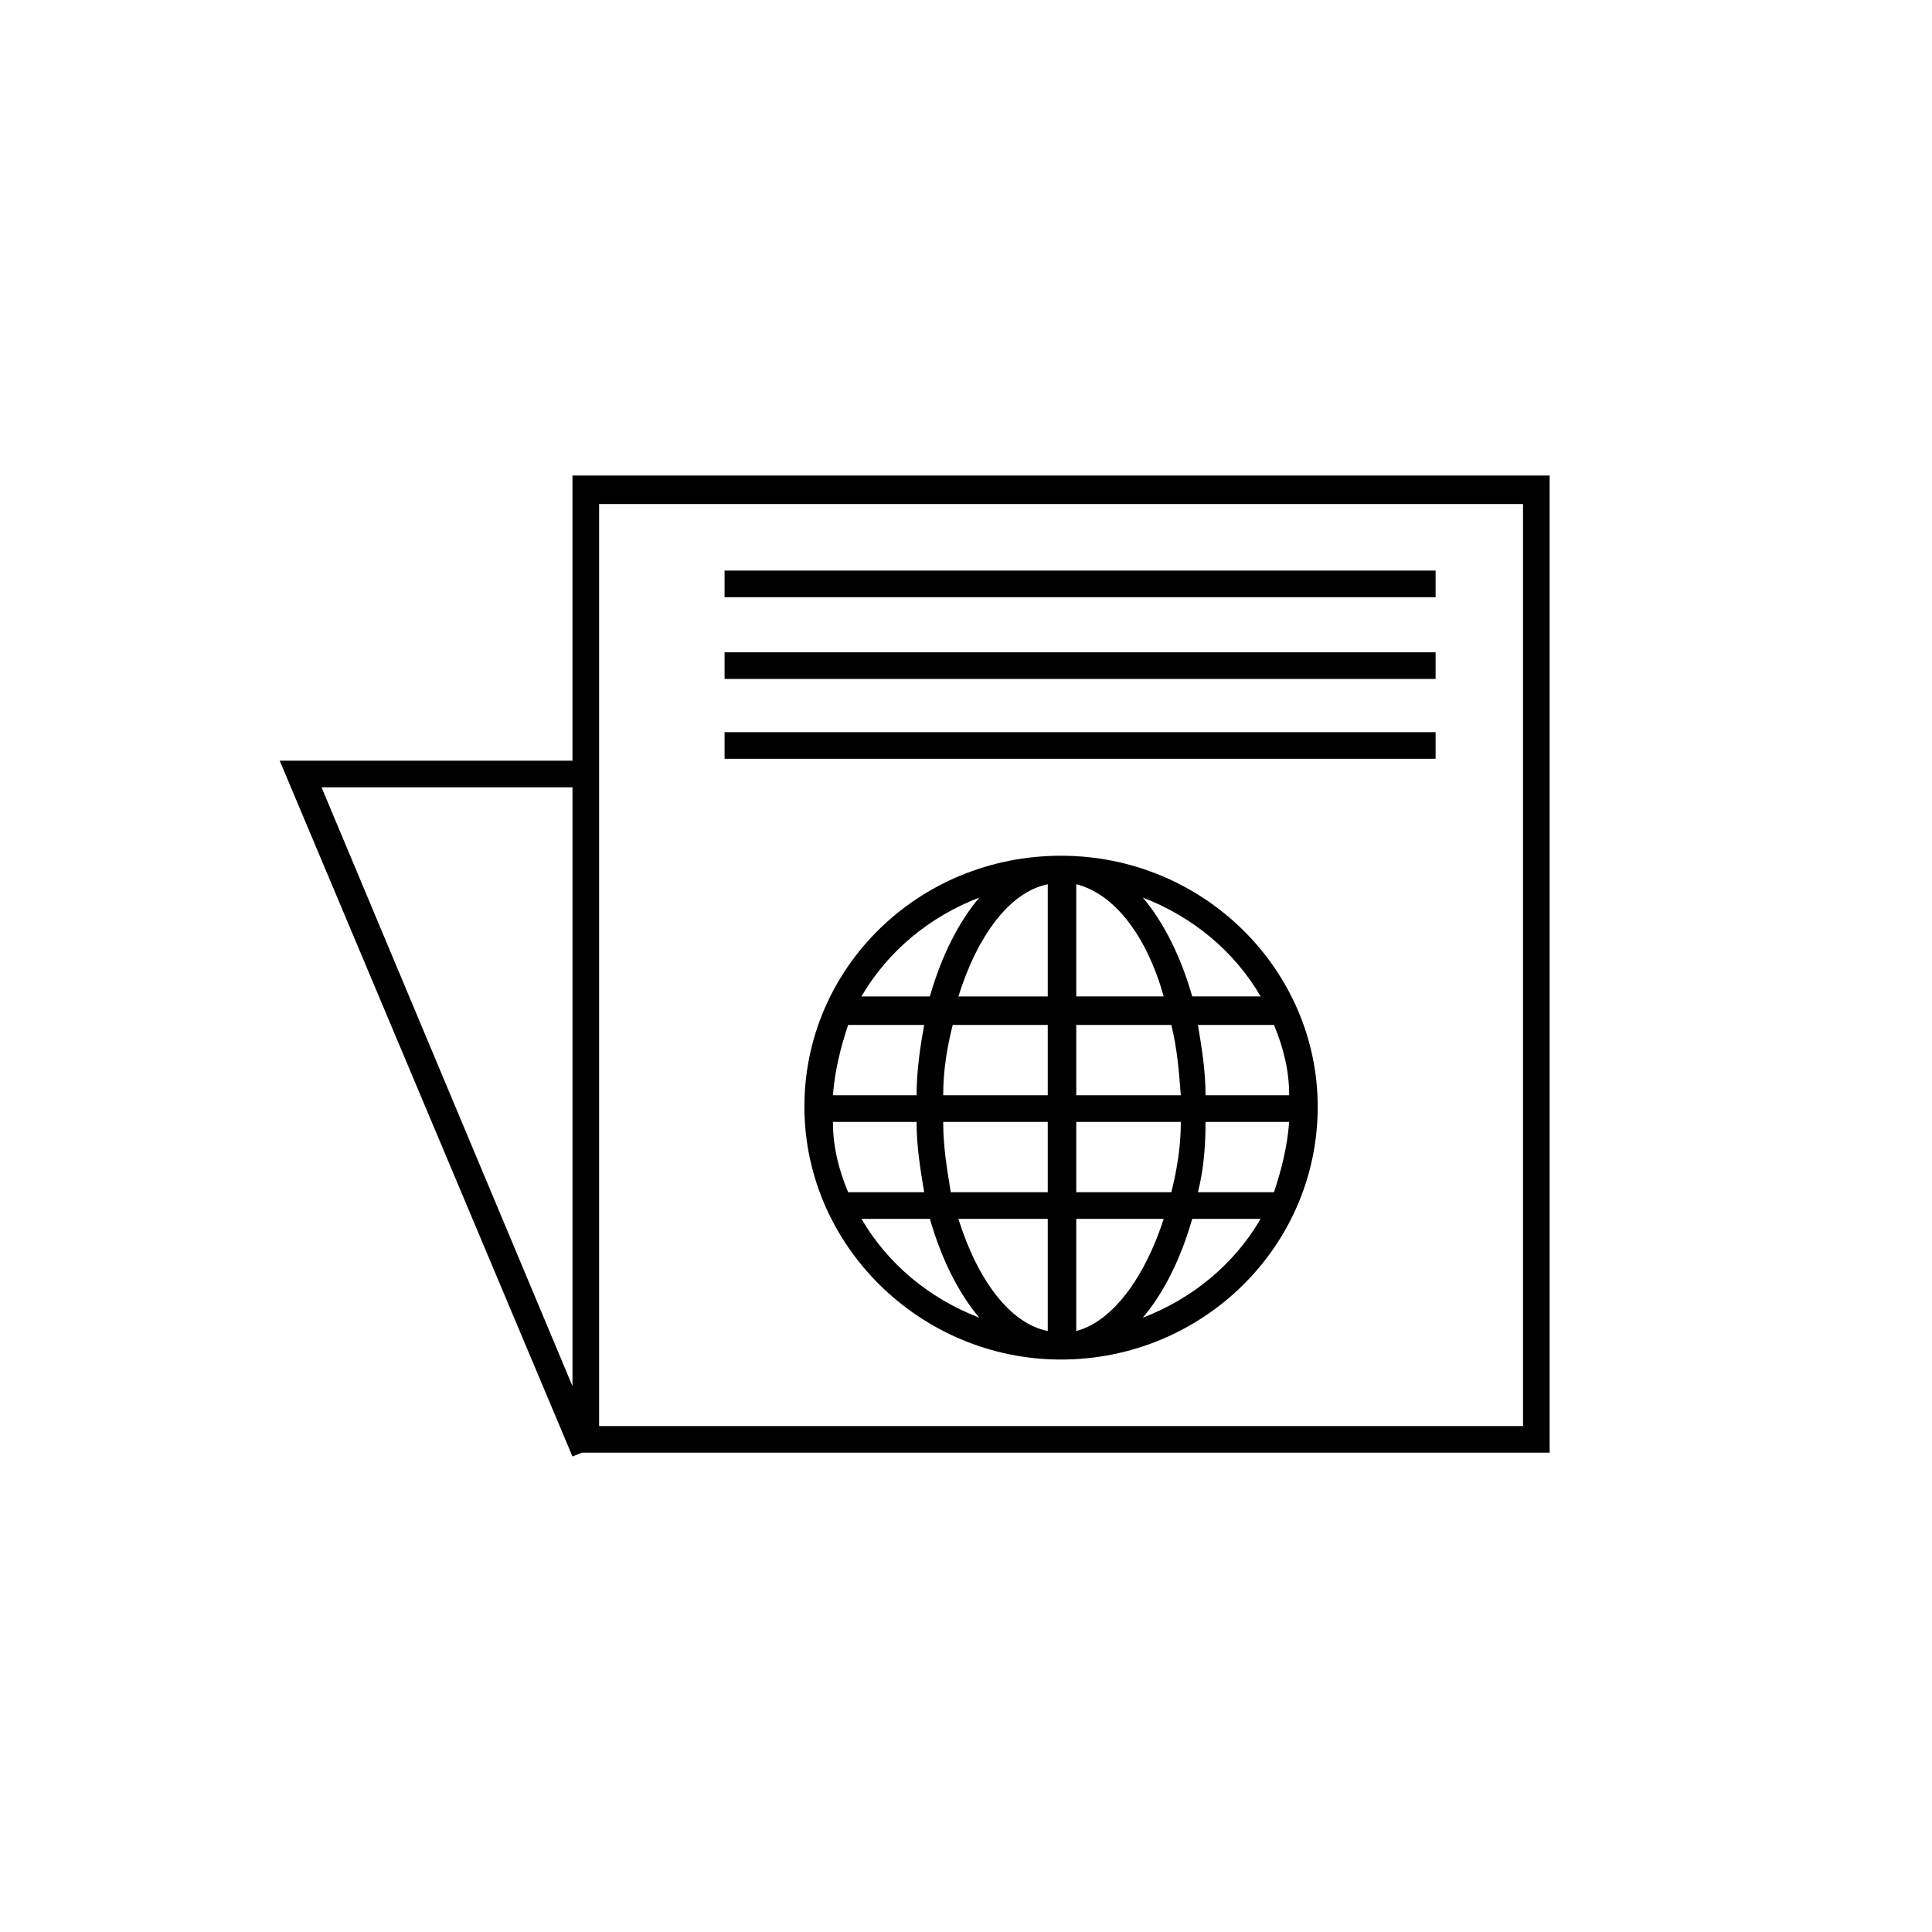
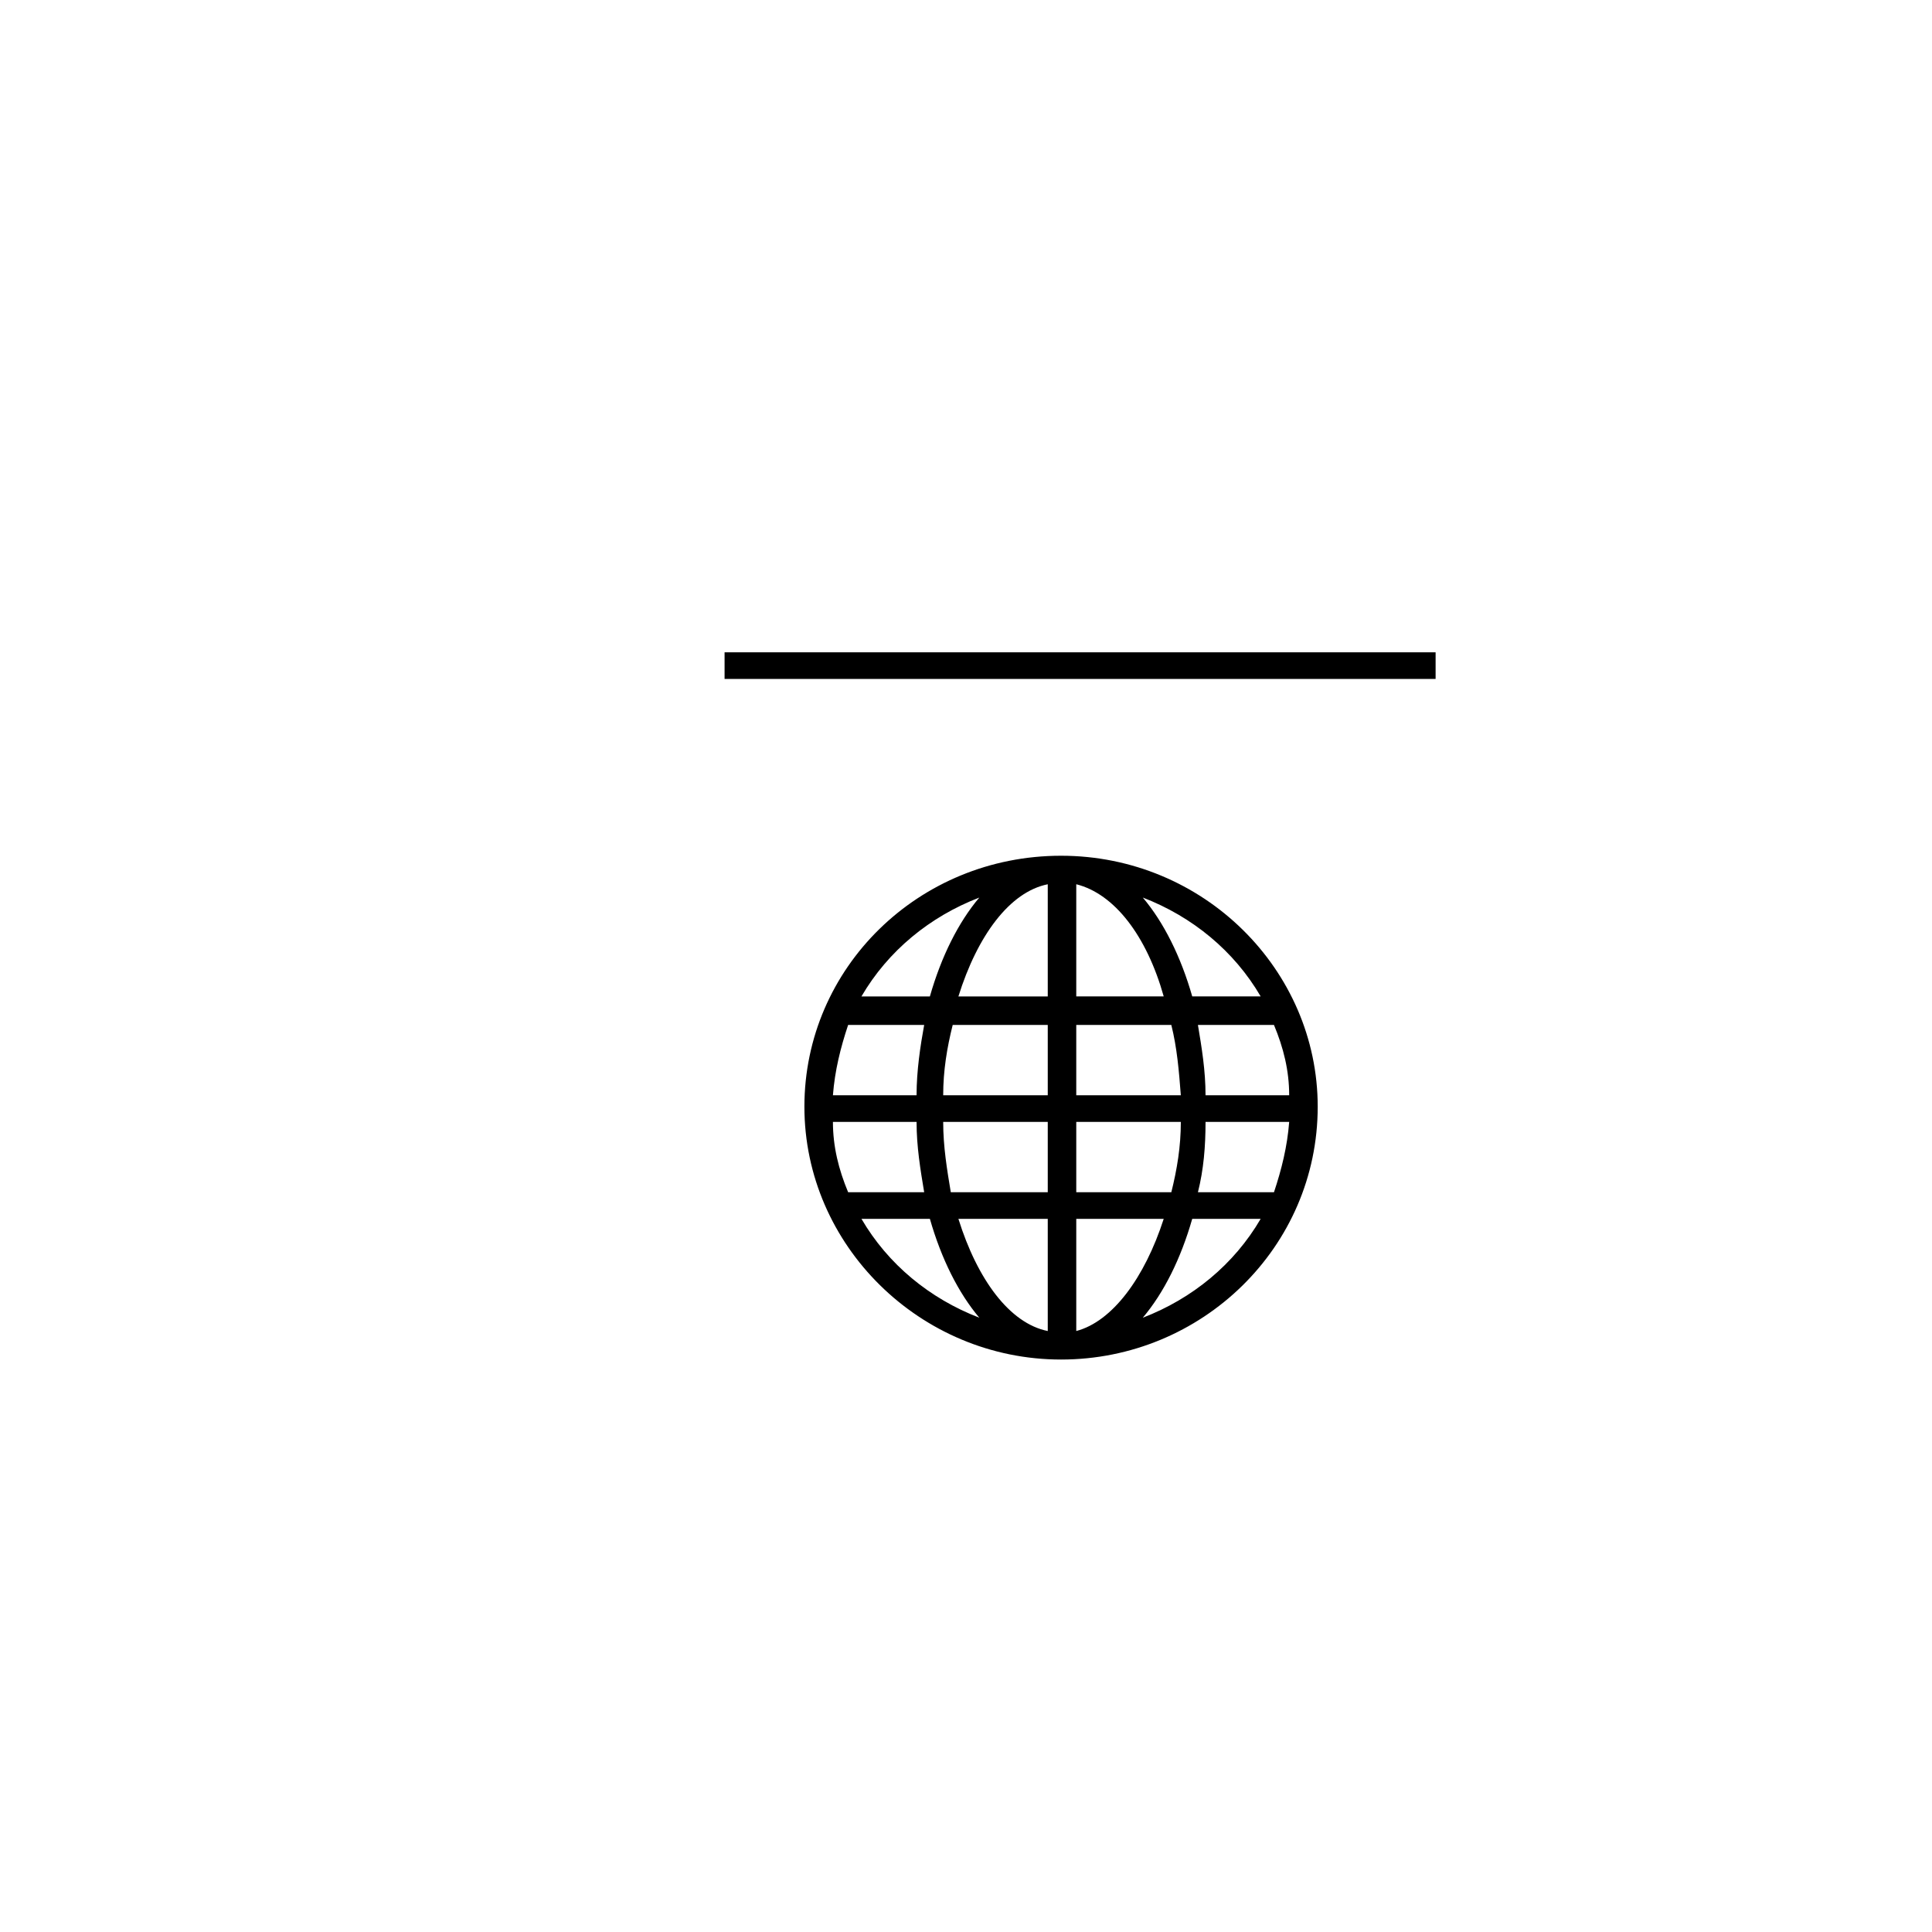
<svg xmlns="http://www.w3.org/2000/svg" fill="#000000" width="800px" height="800px" version="1.1" viewBox="144 144 512 512">
  <g>
-     <path d="m554.67 270.02h-258.96v75.57h-77.586l77.586 184.39 2.519-1.008h256.44zm-325.46 82.625h66.504v158.7zm318.41 169.28h-244.85v-244.35h244.85z" />
    <path d="m425.19 370.78c-37.785 0-68.016 29.727-68.016 66.504s30.73 67.008 68.016 67.008c37.281 0 68.016-29.727 68.016-67.008 0-36.273-30.227-66.504-68.016-66.504zm52.902 37.281h-18.137c-3.023-10.578-7.559-19.648-13.098-26.199 13.098 5.039 24.18 14.109 31.234 26.199zm-113.36 33.254h22.168c0 6.551 1.008 12.594 2.016 18.641h-20.152c-2.519-6.047-4.031-12.094-4.031-18.641zm64.488-33.254v-29.727c10.078 2.519 18.641 13.602 23.176 29.727zm25.191 7.559c1.512 6.047 2.016 12.09 2.519 18.641h-27.711v-18.641zm-32.746-37.281v29.727h-23.68c5.035-16.125 13.602-27.711 23.68-29.727zm0 37.281v18.641h-27.711c0-6.551 1.008-12.594 2.519-18.641zm-34.766 18.641h-22.168c0.504-6.551 2.016-12.594 4.031-18.641h20.152c-1.008 5.543-2.016 12.09-2.016 18.641zm7.055 7.055h27.711v18.641h-25.695c-1.008-6.047-2.016-12.094-2.016-18.641zm27.711 25.691v29.727c-10.078-2.016-18.641-13.602-23.68-29.727zm7.555 29.727v-29.727h23.176c-5.039 15.621-13.602 27.207-23.176 29.727zm0-36.777v-18.641h27.711c0 6.551-1.008 12.594-2.519 18.641zm34.258-18.641h22.168c-0.504 6.551-2.016 12.594-4.031 18.641h-20.152c1.516-6.047 2.016-12.094 2.016-18.641zm0-7.055c0-6.551-1.008-12.594-2.016-18.641h20.152c2.519 6.047 4.031 12.09 4.031 18.641zm-59.953-52.395c-5.543 6.551-10.078 15.617-13.098 26.199h-18.137c7.055-12.094 18.137-21.164 31.234-26.199zm-31.234 85.141h18.137c3.023 10.578 7.559 19.648 13.098 26.199-13.098-5.039-24.18-14.105-31.234-26.199zm74.562 26.199c5.543-6.551 10.078-15.617 13.098-26.199h18.137c-7.051 12.094-18.133 21.16-31.234 26.199z" />
-     <path d="m336.02 295.21h188.43v7.055h-188.43z" />
    <path d="m336.02 316.87h188.43v7.055h-188.43z" />
-     <path d="m336.02 338.03h188.43v7.055h-188.43z" />
  </g>
</svg>